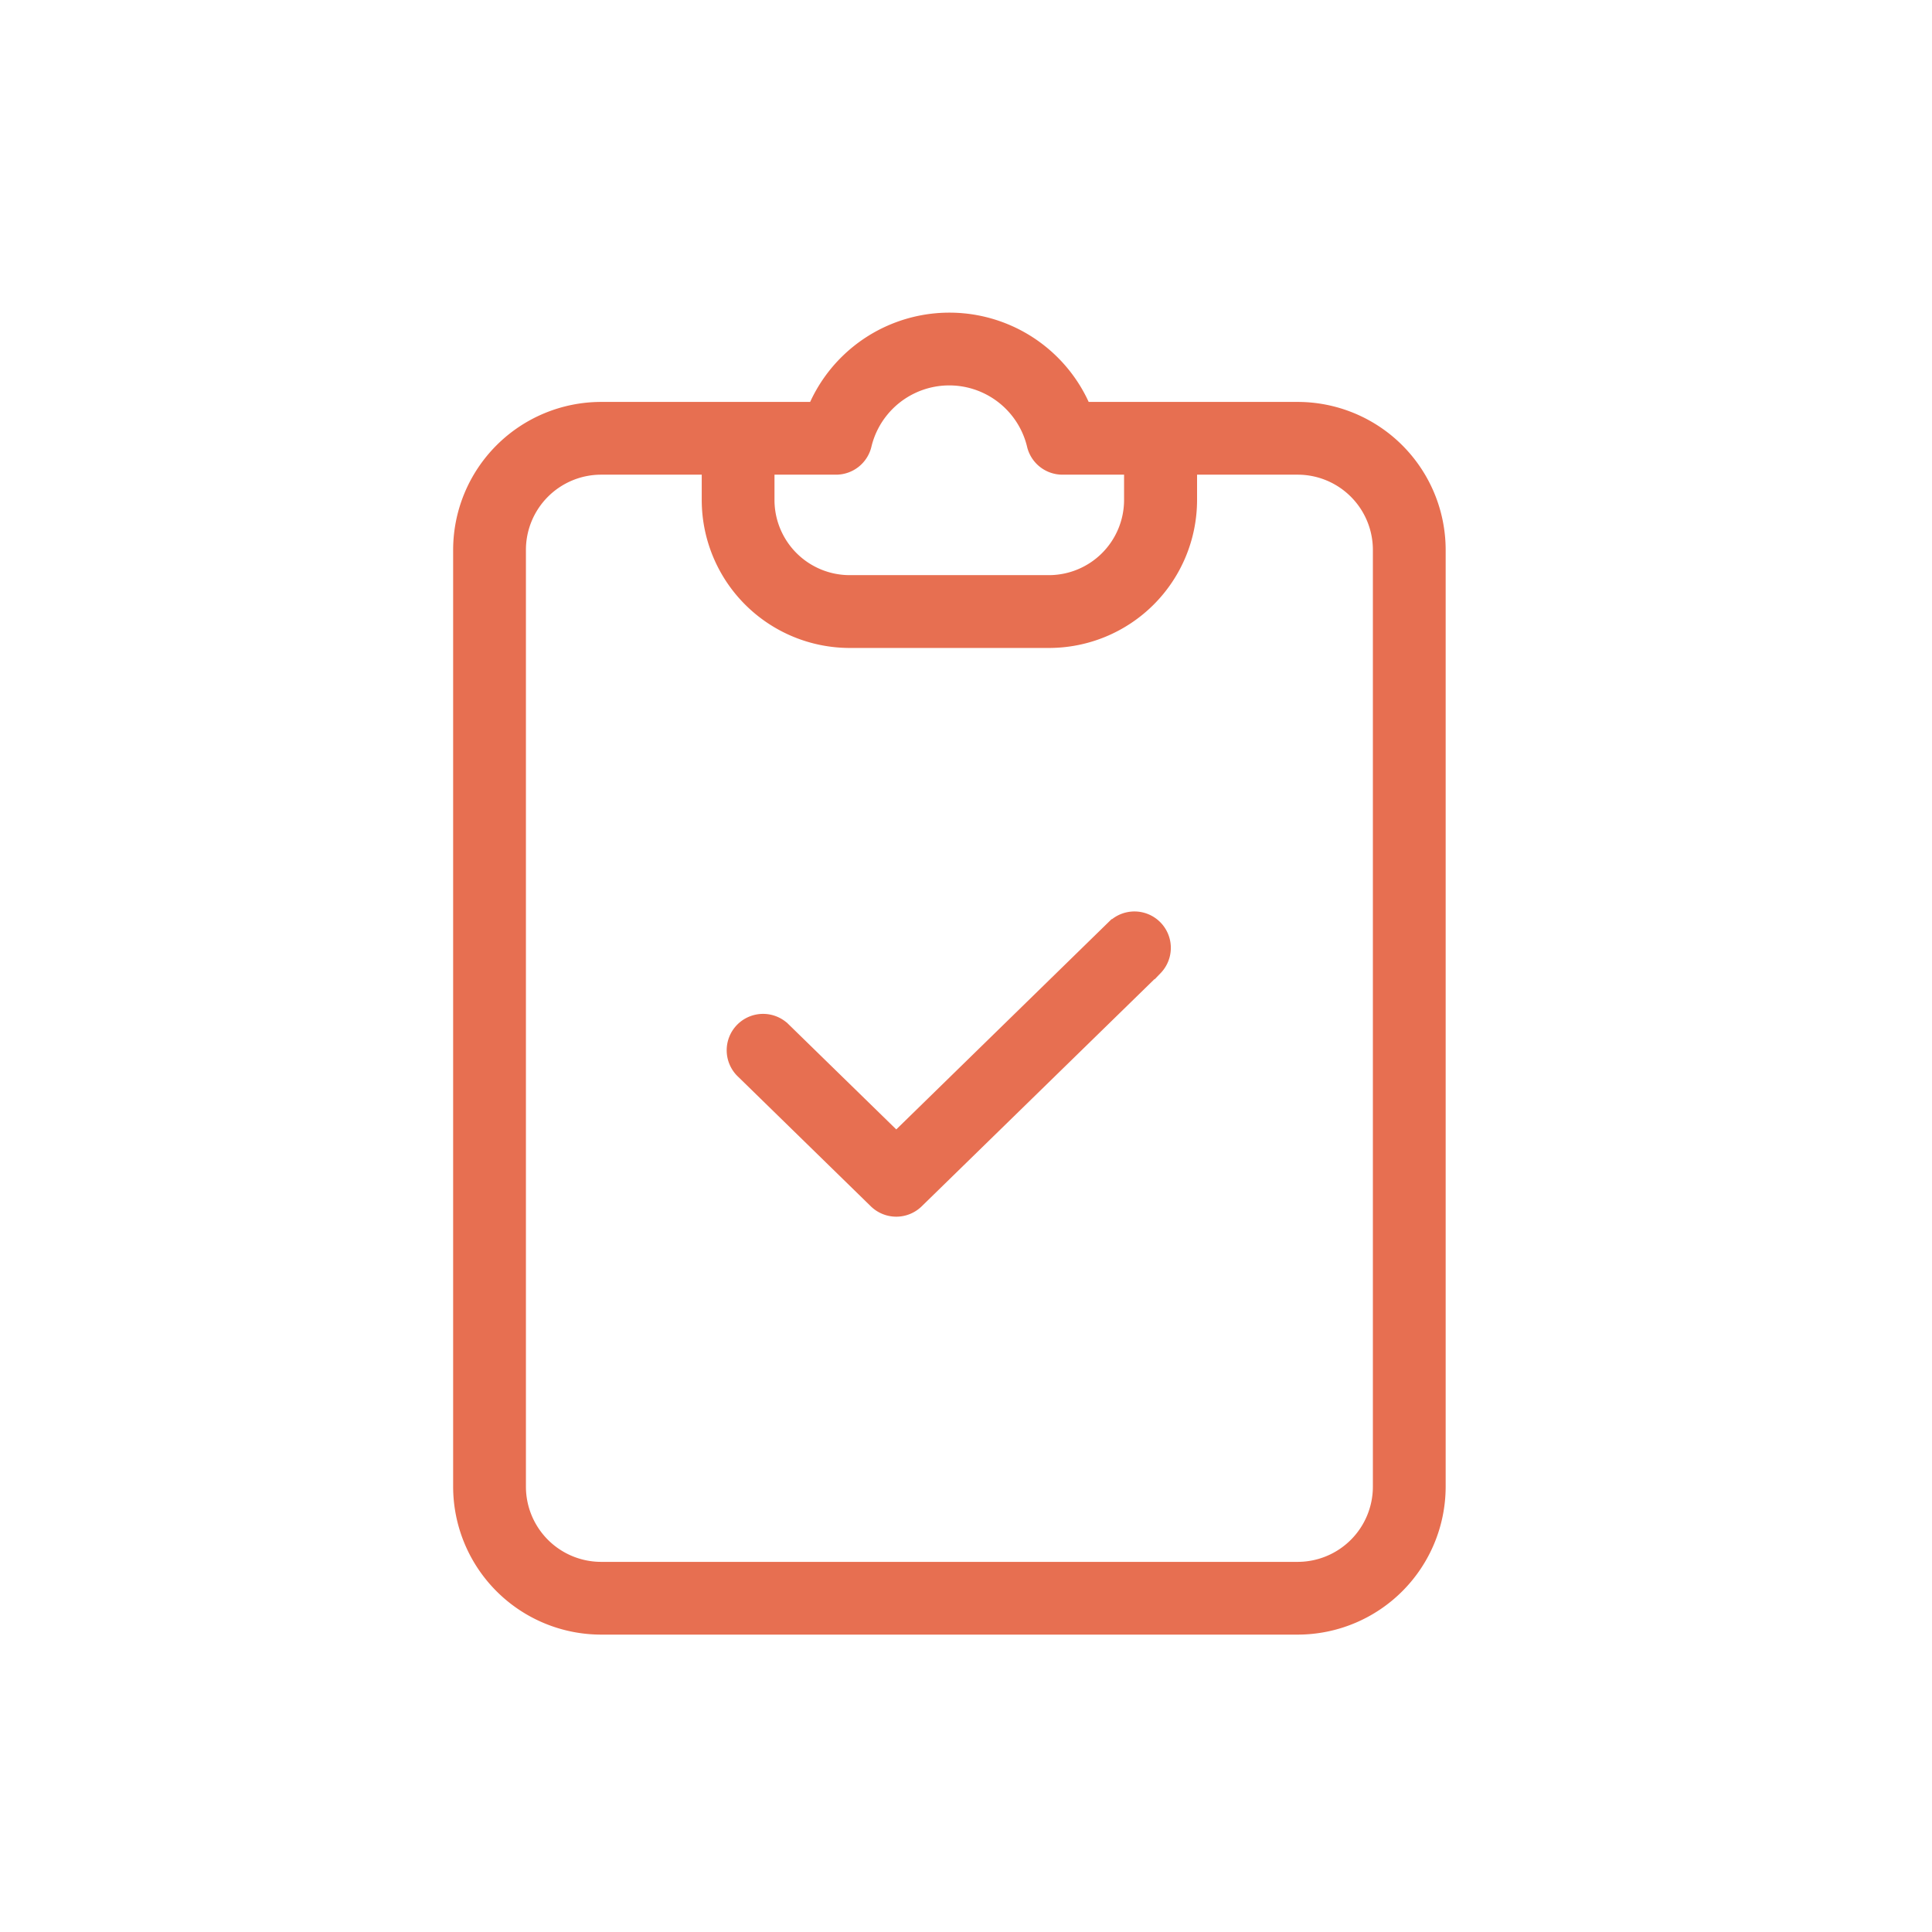
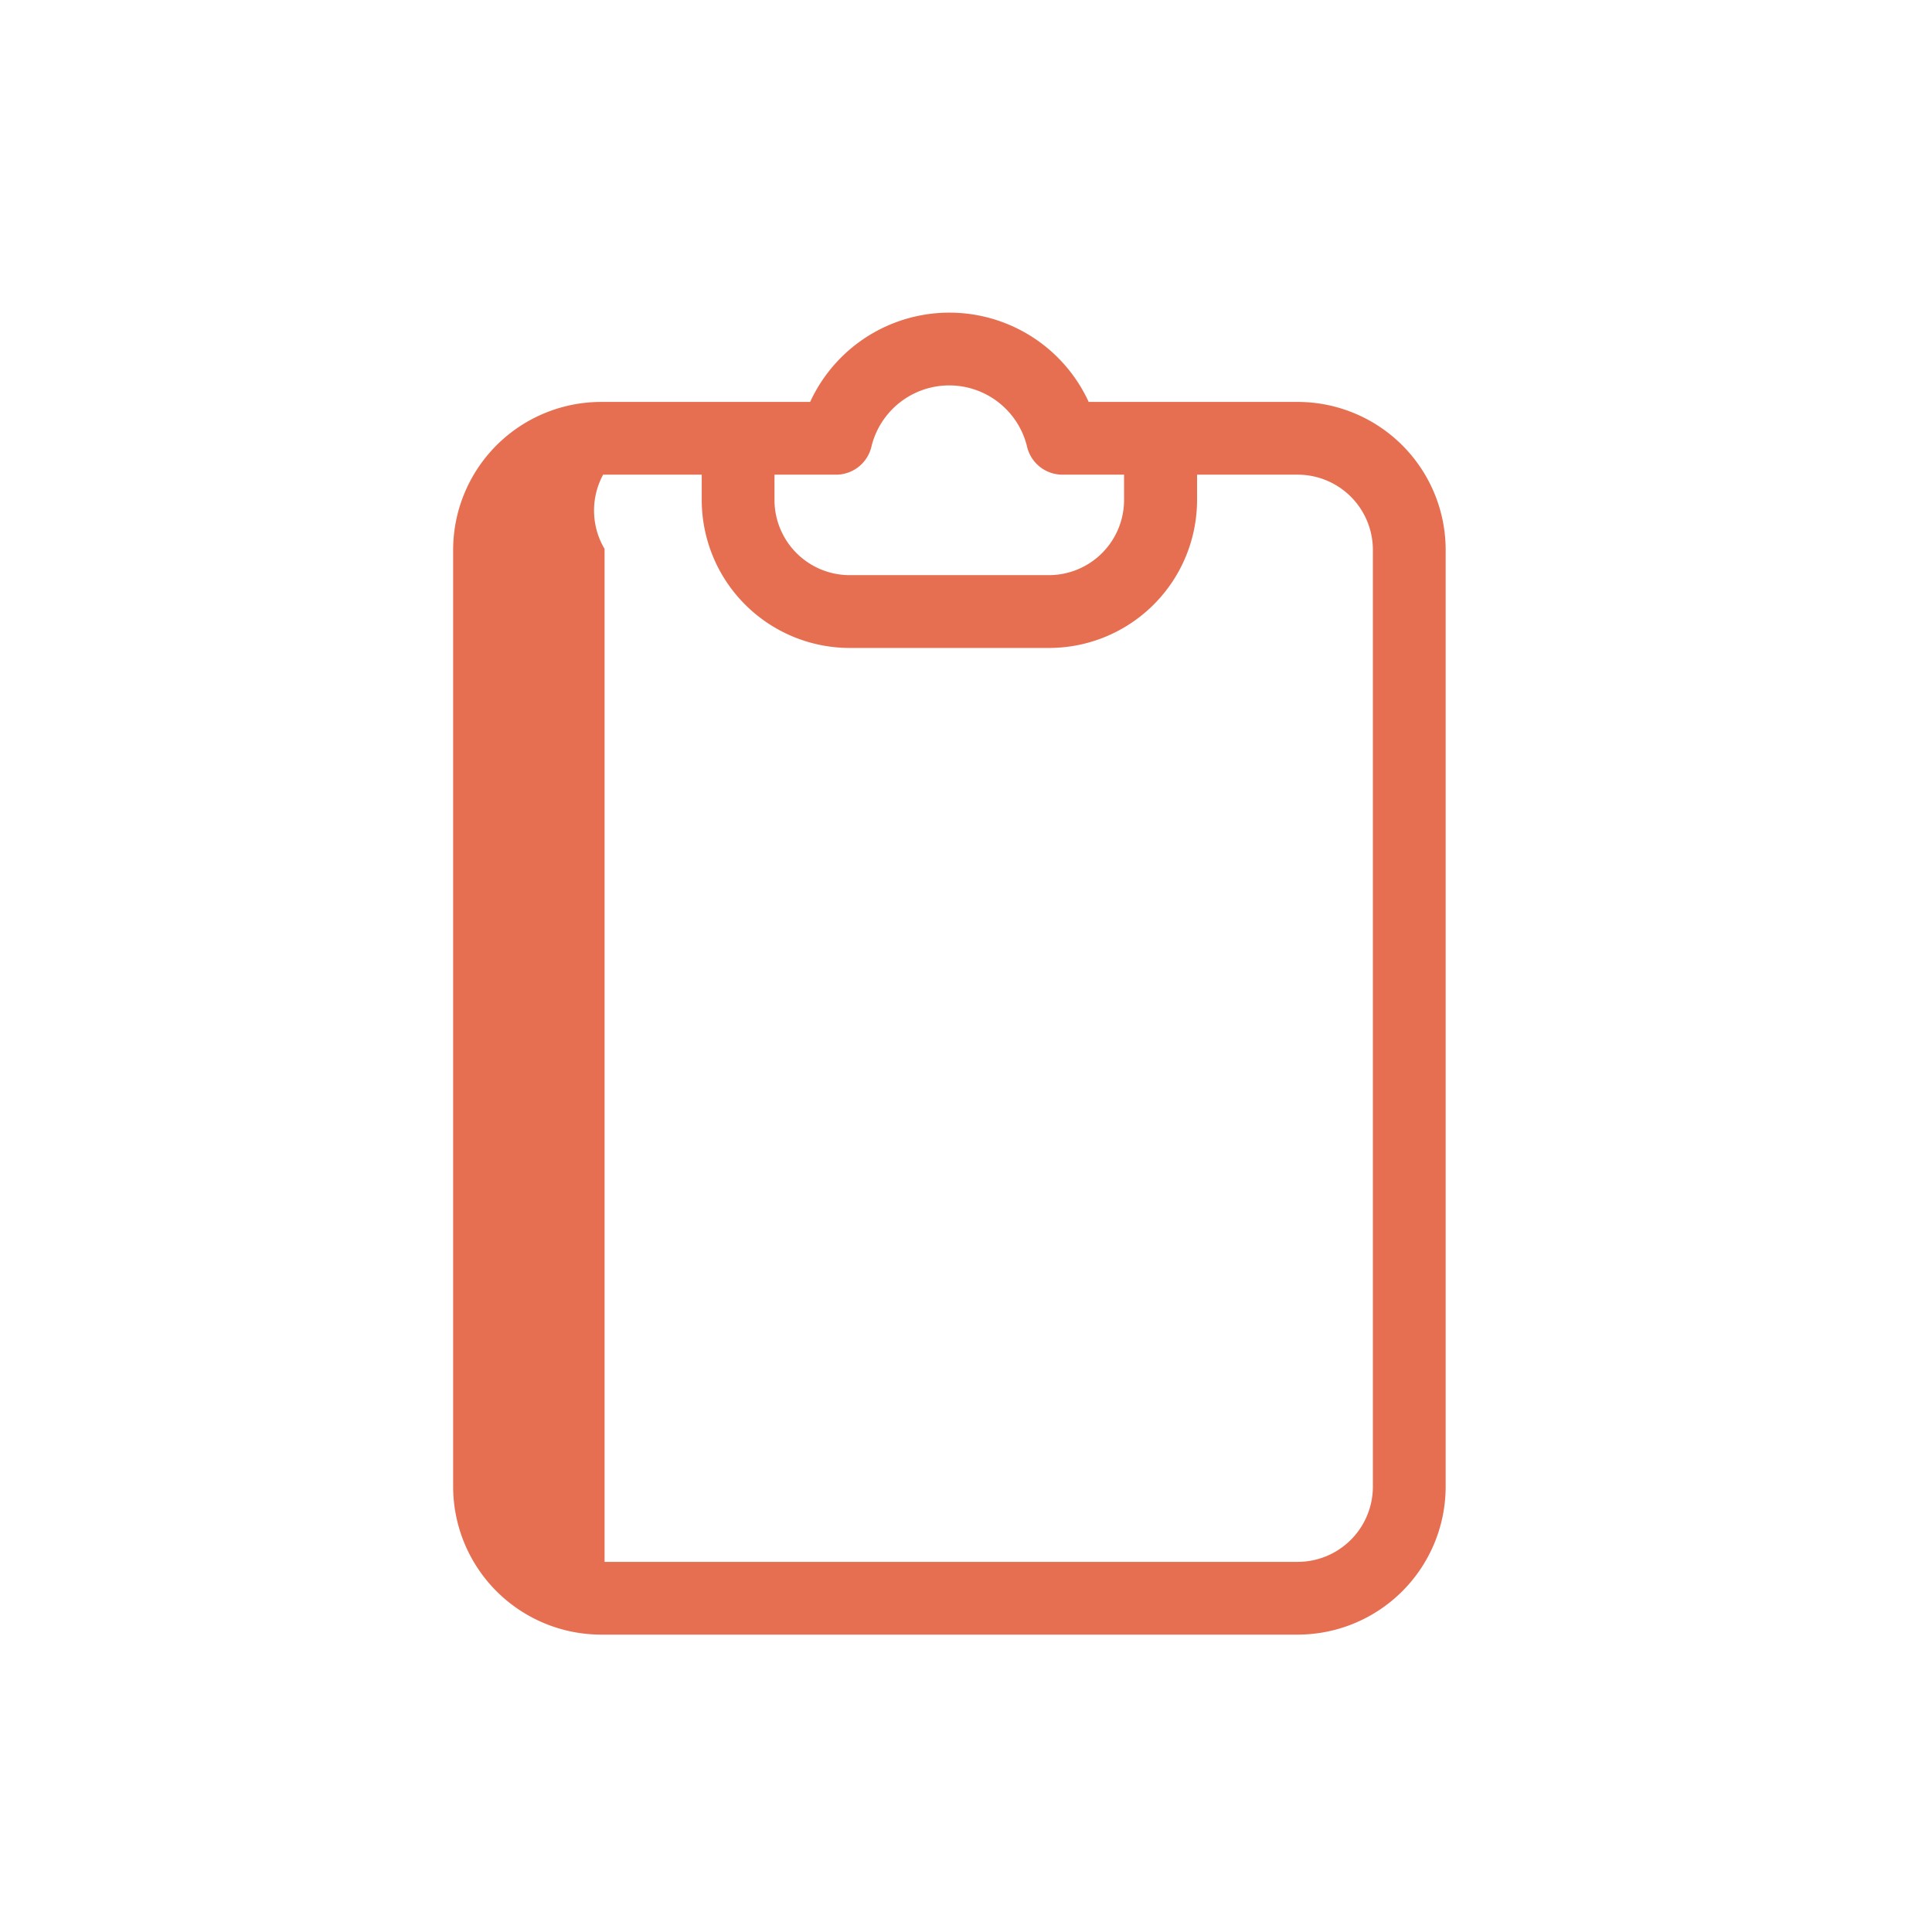
<svg xmlns="http://www.w3.org/2000/svg" width="55" height="55" viewBox="0 0 55 55">
  <g id="CRO_Audit" data-name="CRO Audit" transform="translate(-1097 -703)">
    <rect id="Rectangle_1160" data-name="Rectangle 1160" width="55" height="55" transform="translate(1097 703)" fill="rgba(133,133,133,0)" />
    <g id="Group_4975" data-name="Group 4975" transform="translate(1114 712)">
-       <path id="Path_3495" data-name="Path 3495" d="M19.944,2.542H13.928a4.263,4.263,0,0,0-7.8,0H.111A4.116,4.116,0,0,0-4,6.653v26.67A4.116,4.116,0,0,0,.111,37.434H19.944a4.116,4.116,0,0,0,4.111-4.111V6.653a4.116,4.116,0,0,0-4.111-4.111ZM6.8,4.413a.936.936,0,0,0,.914-.735,2.379,2.379,0,0,1,4.618,0,.935.935,0,0,0,.914.735H15.1v.821a2.242,2.242,0,0,1-2.239,2.239H7.188a2.242,2.242,0,0,1-2.24-2.239V4.413Zm15.383,28.91a2.242,2.242,0,0,1-2.24,2.24H.111a2.242,2.242,0,0,1-2.239-2.24V6.653A2.242,2.242,0,0,1,.111,4.413H3.077v.821A4.116,4.116,0,0,0,7.188,9.346h5.679a4.116,4.116,0,0,0,4.111-4.111V4.413h2.965a2.242,2.242,0,0,1,2.24,2.24Zm0,0" fill="#e76f51" stroke="#e76f51" stroke-width="0.2" />
-       <path id="Path_3496" data-name="Path 3496" d="M111.113,227.707l-6.144,6-3.12-3.045a.936.936,0,1,0-1.32,1.327l.013.012,3.773,3.684a.936.936,0,0,0,1.308,0l6.8-6.637a.936.936,0,0,0-1.307-1.339Zm0,0" transform="translate(-96.454 -210.415)" fill="#e76f51" stroke="#e76f51" stroke-width="0.2" />
+       <path id="Path_3495" data-name="Path 3495" d="M19.944,2.542H13.928a4.263,4.263,0,0,0-7.8,0H.111A4.116,4.116,0,0,0-4,6.653v26.67A4.116,4.116,0,0,0,.111,37.434H19.944a4.116,4.116,0,0,0,4.111-4.111V6.653a4.116,4.116,0,0,0-4.111-4.111ZM6.8,4.413a.936.936,0,0,0,.914-.735,2.379,2.379,0,0,1,4.618,0,.935.935,0,0,0,.914.735H15.1v.821a2.242,2.242,0,0,1-2.239,2.239H7.188a2.242,2.242,0,0,1-2.24-2.239V4.413Zm15.383,28.91a2.242,2.242,0,0,1-2.24,2.24H.111V6.653A2.242,2.242,0,0,1,.111,4.413H3.077v.821A4.116,4.116,0,0,0,7.188,9.346h5.679a4.116,4.116,0,0,0,4.111-4.111V4.413h2.965a2.242,2.242,0,0,1,2.24,2.24Zm0,0" fill="#e76f51" stroke="#e76f51" stroke-width="0.2" />
    </g>
  </g>
</svg>